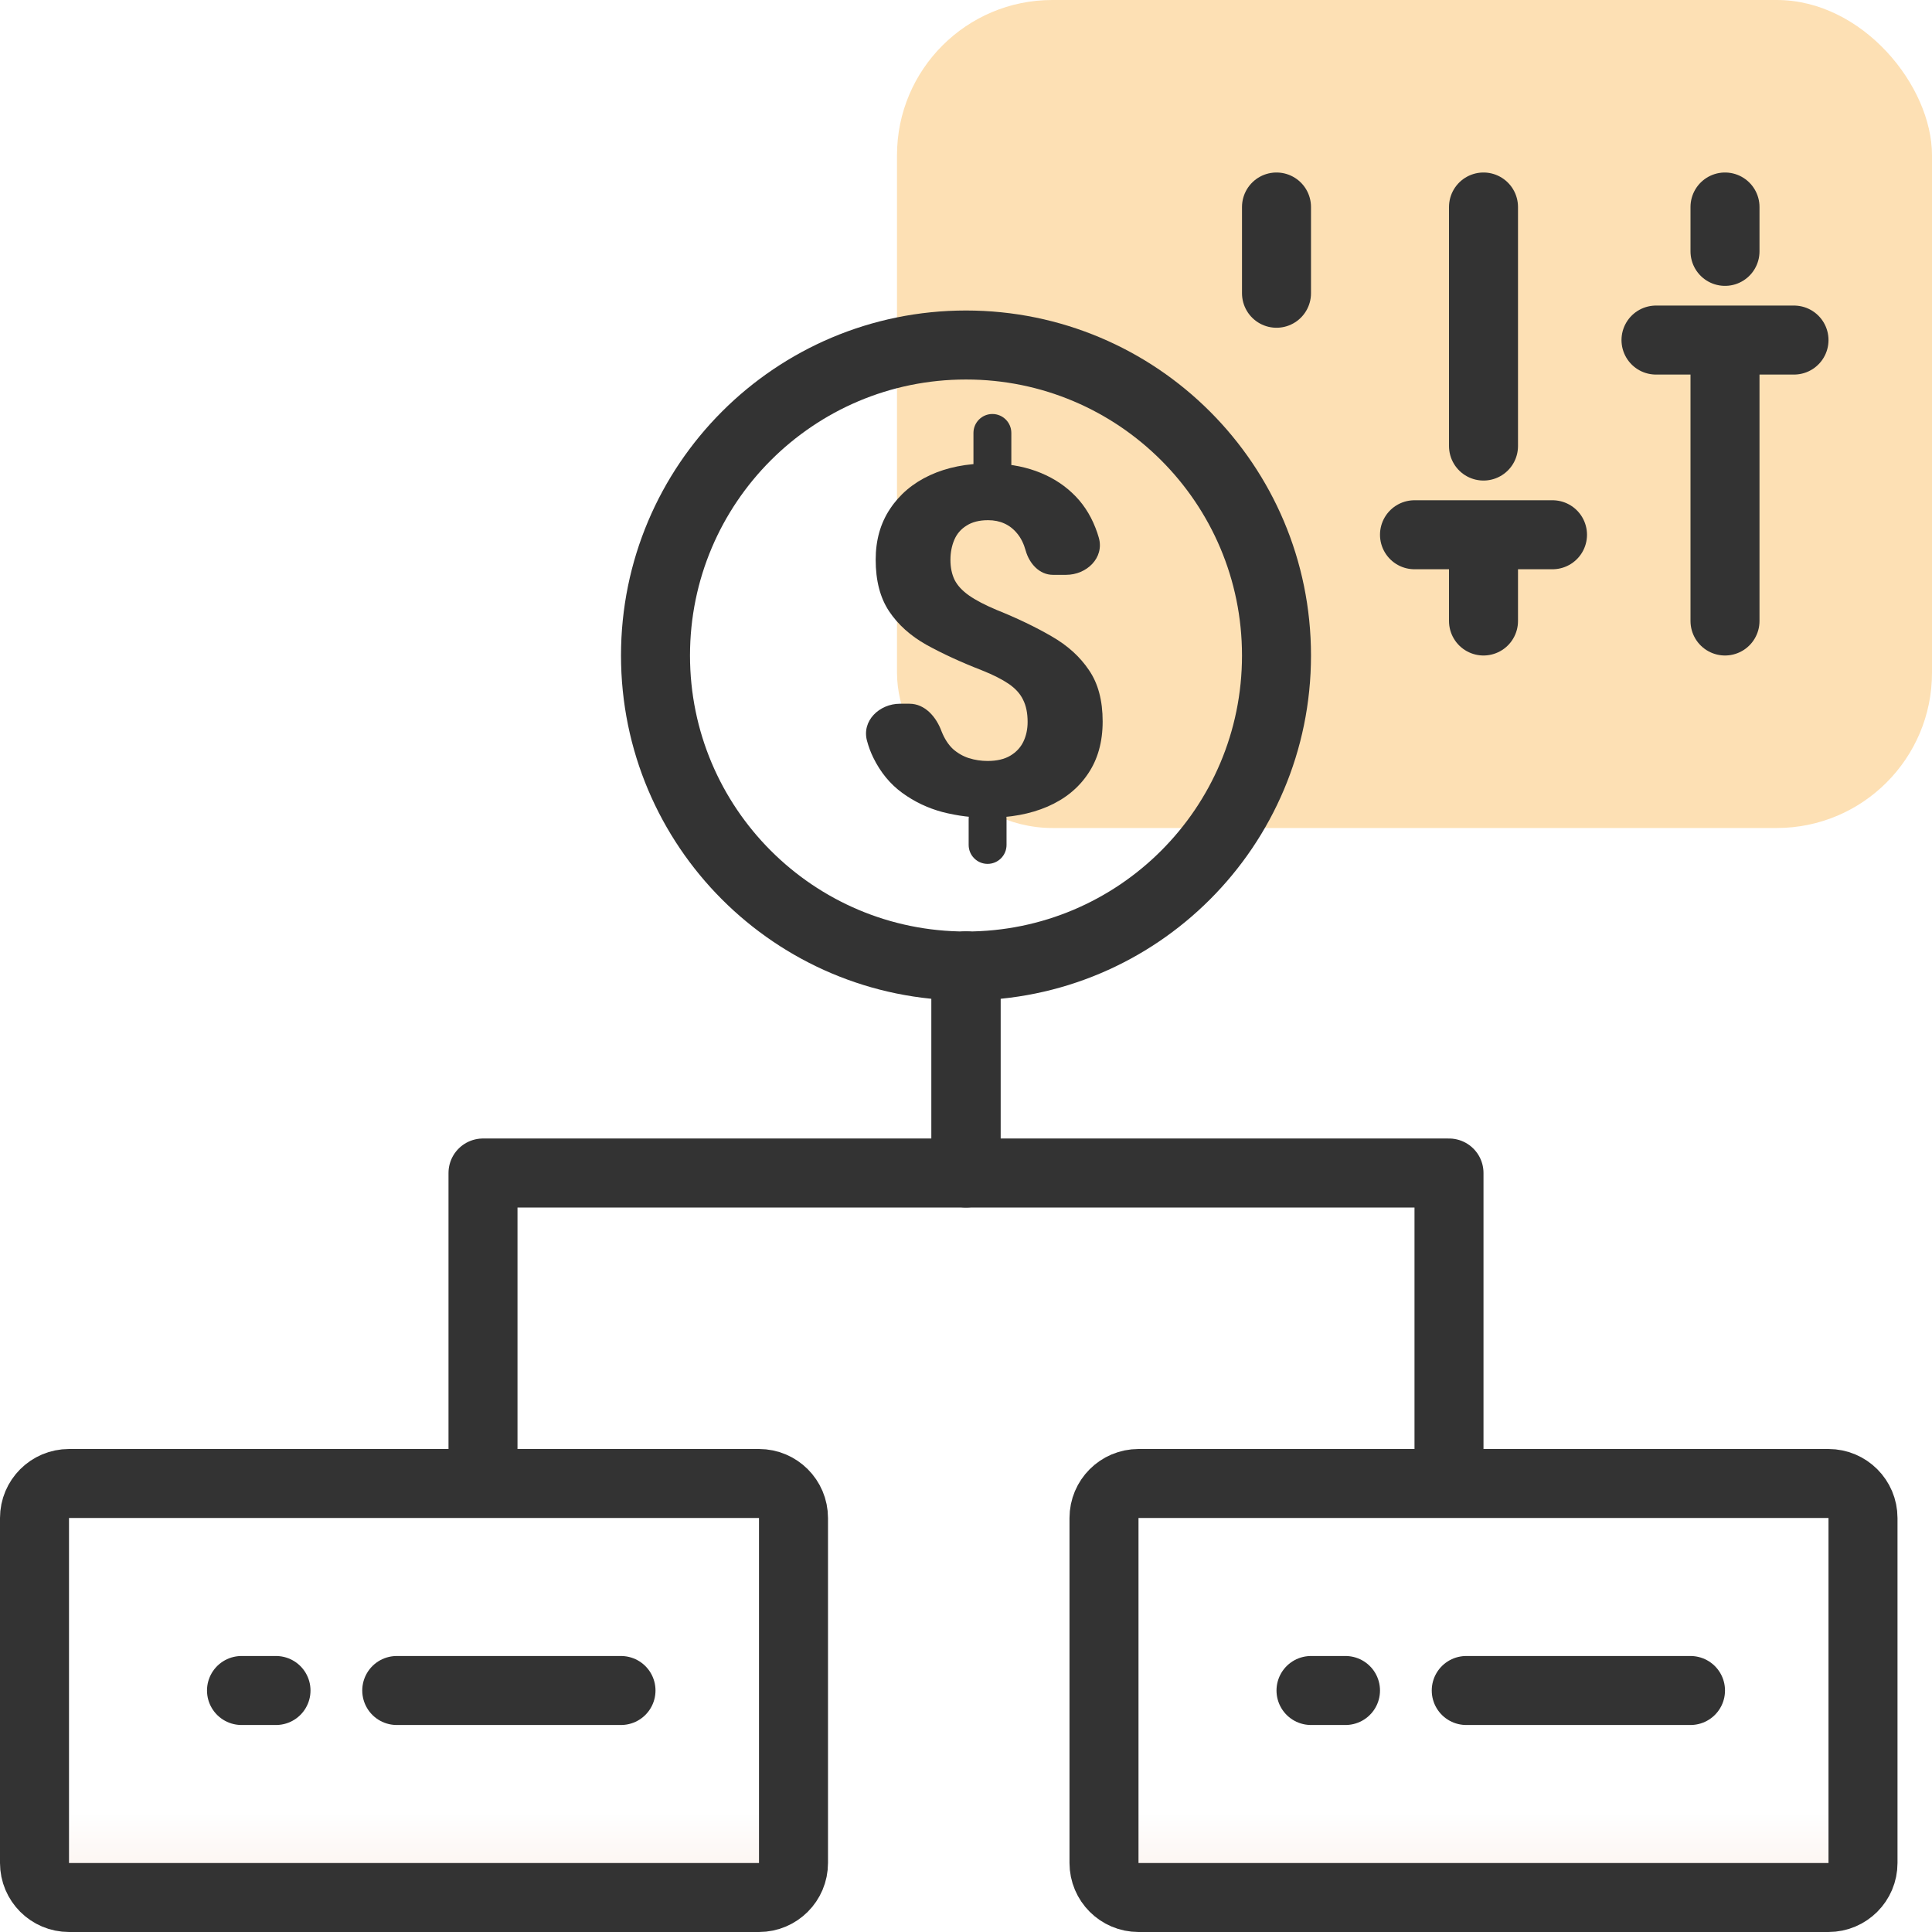
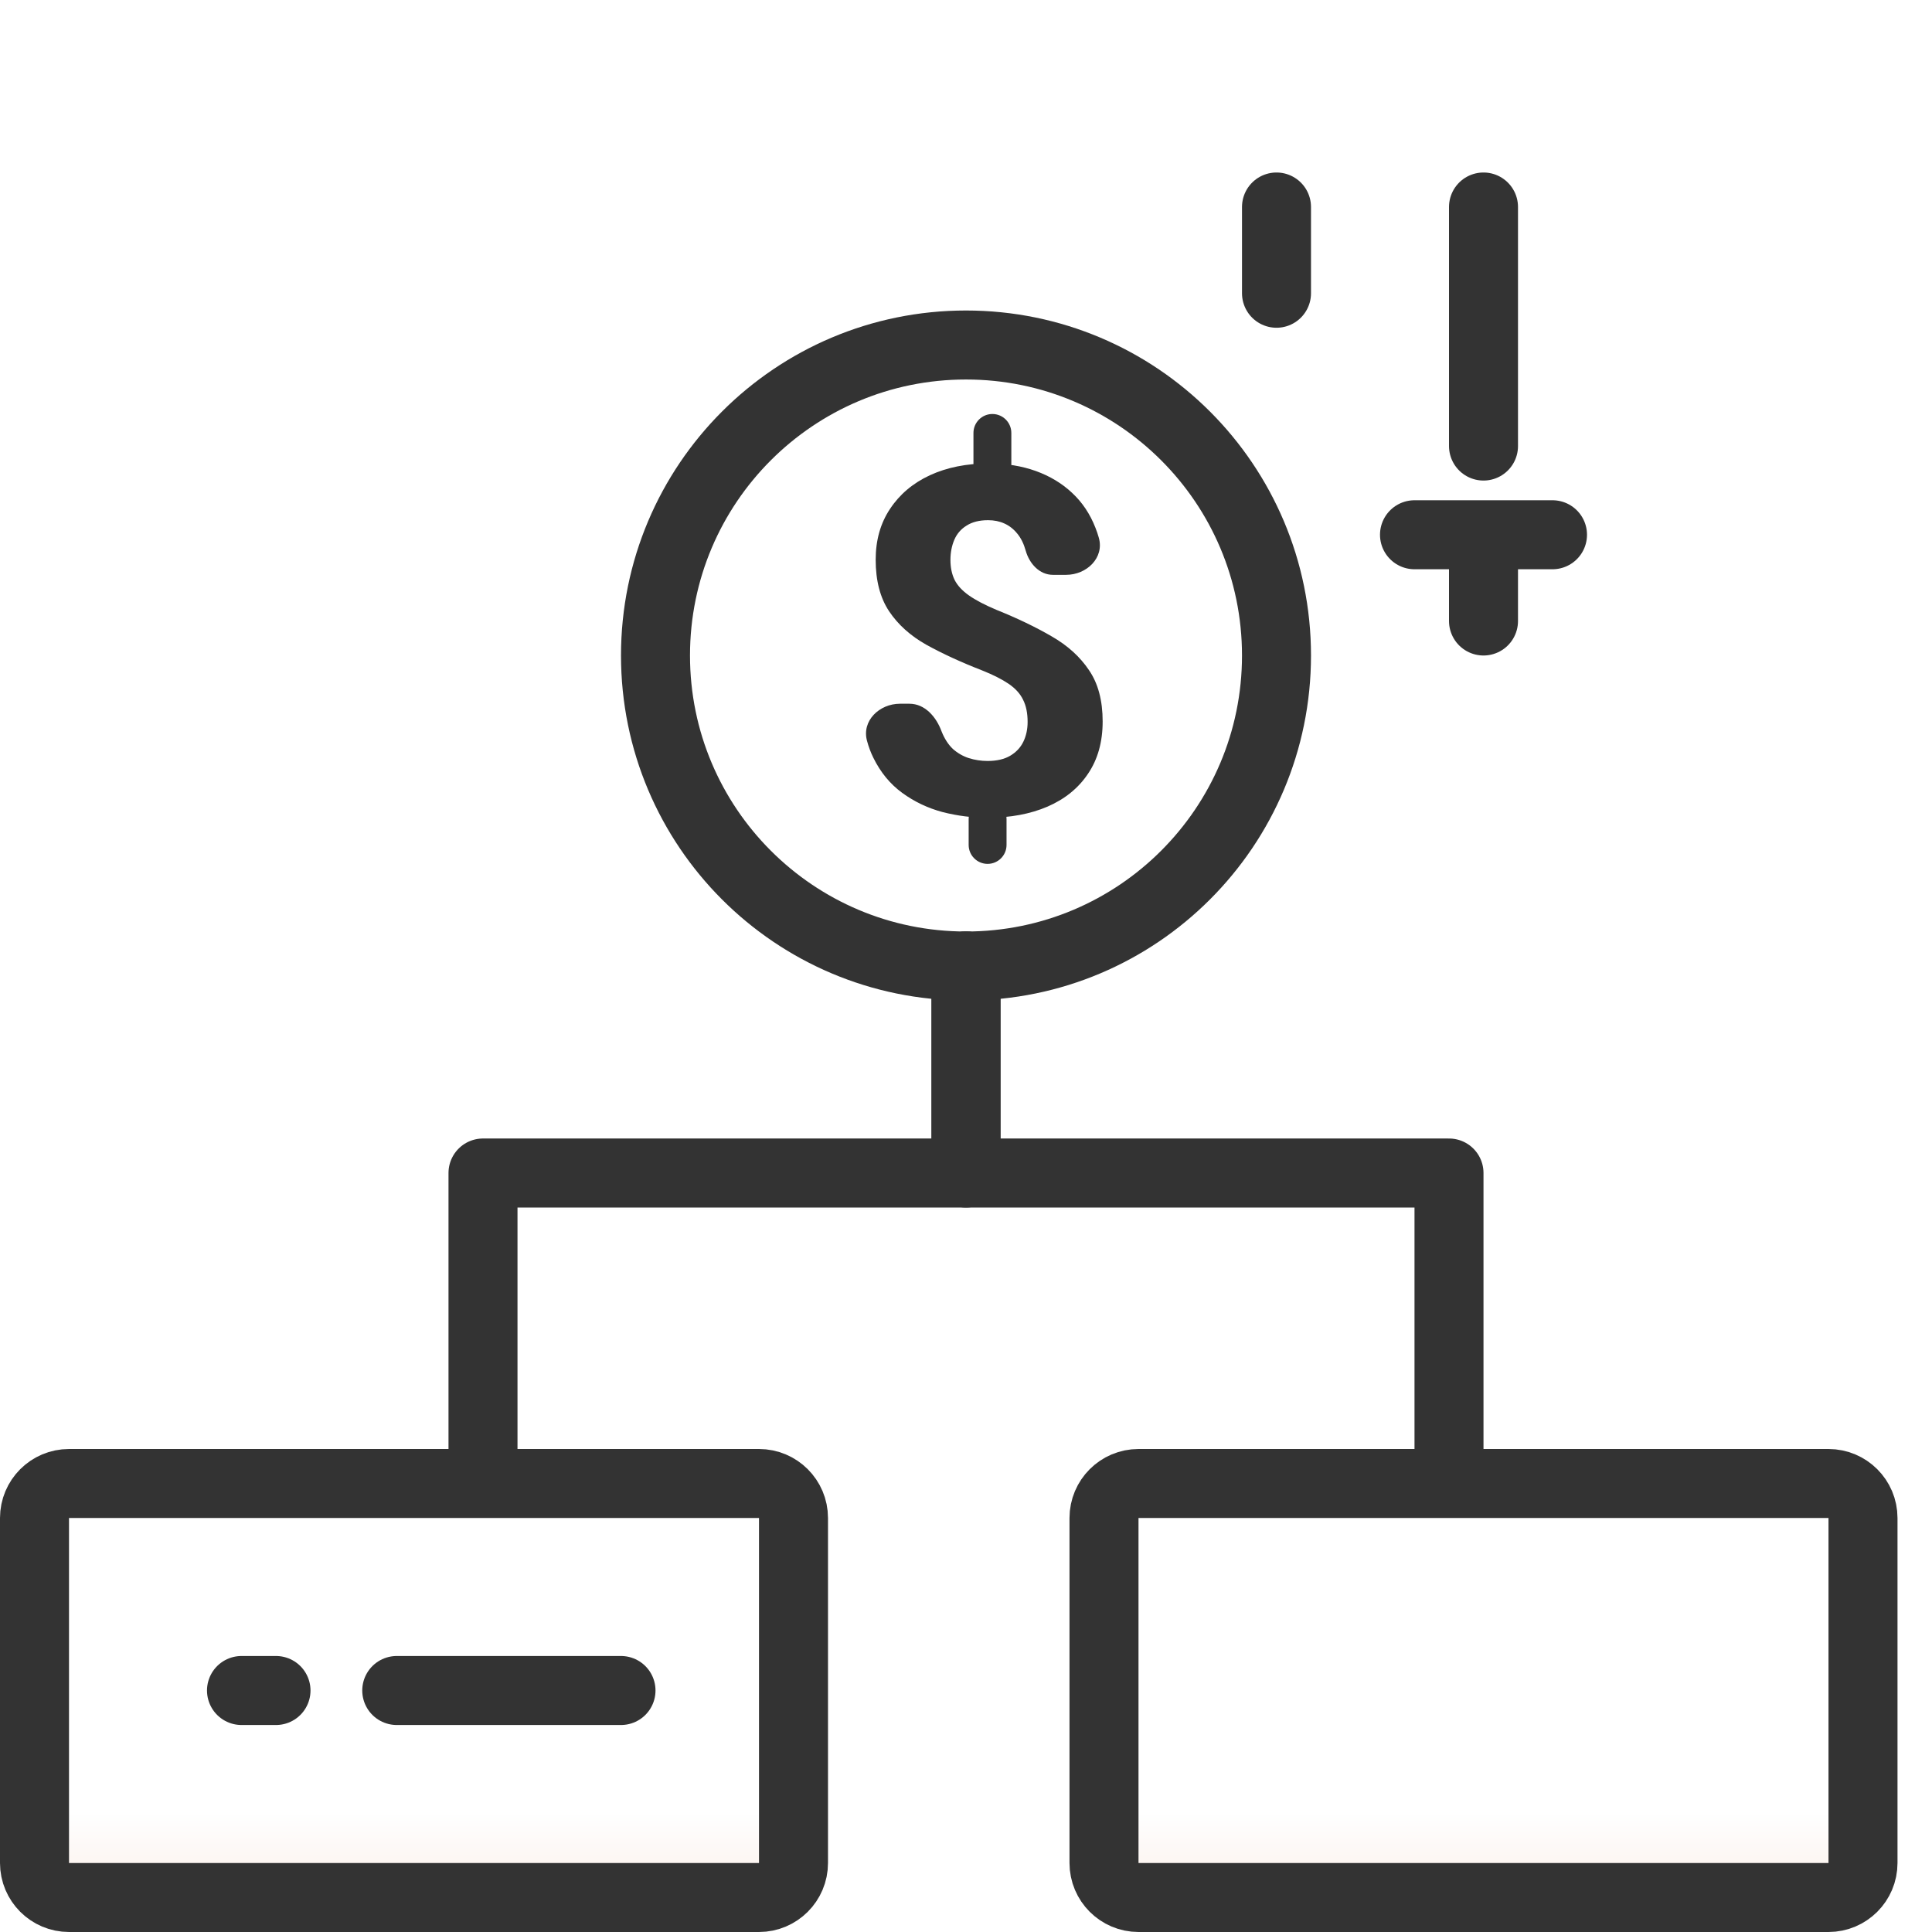
<svg xmlns="http://www.w3.org/2000/svg" width="56" height="56" viewBox="0 0 56 56" fill="none">
-   <rect x="26" width="30" height="24" rx="4.5" fill="#FDE0B4" />
  <path d="M37 8.5L37 6" stroke="#333333" stroke-width="2" stroke-miterlimit="10" stroke-linecap="round" stroke-linejoin="round" />
-   <path d="M50 18L50 9.857M50 9.857L52 9.857M50 9.857L48 9.857M50 7.286L50 6" stroke="#333333" stroke-width="2" stroke-miterlimit="10" stroke-linecap="round" stroke-linejoin="round" />
  <path d="M43 18L43 15.5M43 15.5L45 15.5M43 15.5L41 15.5M43 12.929L43 6" stroke="#333333" stroke-width="2" stroke-miterlimit="10" stroke-linecap="round" stroke-linejoin="round" />
  <path d="M14 42V34H28V28" stroke="#333333" stroke-width="2" stroke-linecap="round" stroke-linejoin="round" />
  <path d="M42 42V34H28V28" stroke="#333333" stroke-width="2" stroke-linecap="round" stroke-linejoin="round" />
  <path d="M1 44C1 43.448 1.448 43 2 43H22C22.552 43 23 43.448 23 44V54C23 54.552 22.552 55 22 55H2C1.448 55 1 54.552 1 54V44Z" fill="url(#paint0_linear_3440_128240)" stroke="#333333" stroke-width="2" />
  <path d="M7 49H8M11.5 49H18" stroke="#333333" stroke-width="2" stroke-linecap="round" stroke-linejoin="round" />
-   <path d="M38 49H39M42.5 49H49" stroke="#333333" stroke-width="2" stroke-linecap="round" stroke-linejoin="round" />
  <path d="M32 44C32 43.448 32.448 43 33 43H53C53.552 43 54 43.448 54 44V54C54 54.552 53.552 55 53 55H33C32.448 55 32 54.552 32 54V44Z" fill="url(#paint1_linear_3440_128240)" stroke="#333333" stroke-width="2" />
  <path d="M28.765 12C29.068 12 29.314 12.246 29.314 12.549V13.46C29.314 13.763 29.068 14.009 28.765 14.009C28.462 14.009 28.216 13.763 28.216 13.46V12.549C28.216 12.246 28.462 12 28.765 12ZM28.626 23.195C28.929 23.195 29.175 23.441 29.175 23.744V24.491C29.175 24.794 28.929 25.04 28.626 25.04C28.323 25.04 28.077 24.794 28.077 24.491V23.744C28.077 23.441 28.323 23.195 28.626 23.195ZM29.786 20.926C29.786 20.67 29.742 20.455 29.654 20.282C29.571 20.108 29.432 19.955 29.238 19.822C29.043 19.69 28.786 19.559 28.466 19.432C27.855 19.194 27.318 18.947 26.855 18.691C26.392 18.431 26.03 18.106 25.771 17.718C25.512 17.329 25.382 16.831 25.382 16.223C25.382 15.656 25.521 15.165 25.799 14.749C26.077 14.329 26.461 14.004 26.952 13.776C27.448 13.547 28.02 13.433 28.668 13.433C29.163 13.433 29.615 13.506 30.023 13.652C30.43 13.799 30.78 14.009 31.072 14.283C31.368 14.557 31.595 14.895 31.752 15.298C31.789 15.391 31.822 15.487 31.85 15.587C32.014 16.165 31.502 16.662 30.901 16.662H30.52C30.13 16.662 29.837 16.338 29.731 15.963C29.675 15.761 29.594 15.597 29.488 15.469C29.381 15.336 29.256 15.238 29.113 15.174C28.974 15.11 28.816 15.078 28.64 15.078C28.385 15.078 28.177 15.131 28.015 15.236C27.853 15.336 27.735 15.473 27.661 15.647C27.587 15.821 27.549 16.015 27.549 16.23C27.549 16.449 27.589 16.641 27.668 16.806C27.751 16.97 27.89 17.121 28.084 17.258C28.279 17.395 28.545 17.535 28.883 17.677C29.485 17.919 30.018 18.175 30.481 18.444C30.944 18.709 31.305 19.036 31.565 19.425C31.829 19.809 31.961 20.305 31.961 20.912C31.961 21.506 31.819 22.012 31.537 22.427C31.259 22.843 30.868 23.161 30.363 23.38C29.863 23.595 29.284 23.703 28.626 23.703C28.186 23.703 27.751 23.648 27.32 23.538C26.894 23.424 26.505 23.239 26.153 22.983C25.801 22.727 25.521 22.386 25.313 21.961C25.239 21.811 25.178 21.649 25.131 21.474C24.972 20.895 25.487 20.398 26.087 20.398H26.36C26.809 20.398 27.138 20.778 27.292 21.2C27.376 21.411 27.485 21.58 27.619 21.708C27.758 21.831 27.913 21.92 28.084 21.975C28.26 22.03 28.441 22.057 28.626 22.057C28.89 22.057 29.108 22.007 29.279 21.907C29.451 21.806 29.578 21.671 29.661 21.502C29.745 21.328 29.786 21.136 29.786 20.926Z" fill="#333333" />
  <path d="M37 19C37 23.972 32.972 28 28 28C23.028 28 19 23.972 19 19C19 14.028 23.028 10 28 10C32.972 10 37 14.028 37 19Z" stroke="#333333" stroke-width="2" stroke-miterlimit="10" stroke-linecap="round" stroke-linejoin="round" />
  <defs>
    <linearGradient id="paint0_linear_3440_128240" x1="11.172" y1="58.27" x2="11.172" y2="52.595" gradientUnits="userSpaceOnUse">
      <stop stop-color="#F6DCCE" />
      <stop offset="1" stop-color="#F6DCCE" stop-opacity="0" />
    </linearGradient>
    <linearGradient id="paint1_linear_3440_128240" x1="42.172" y1="58.27" x2="42.172" y2="52.595" gradientUnits="userSpaceOnUse">
      <stop stop-color="#F6DCCE" />
      <stop offset="1" stop-color="#F6DCCE" stop-opacity="0" />
    </linearGradient>
  </defs>
</svg>